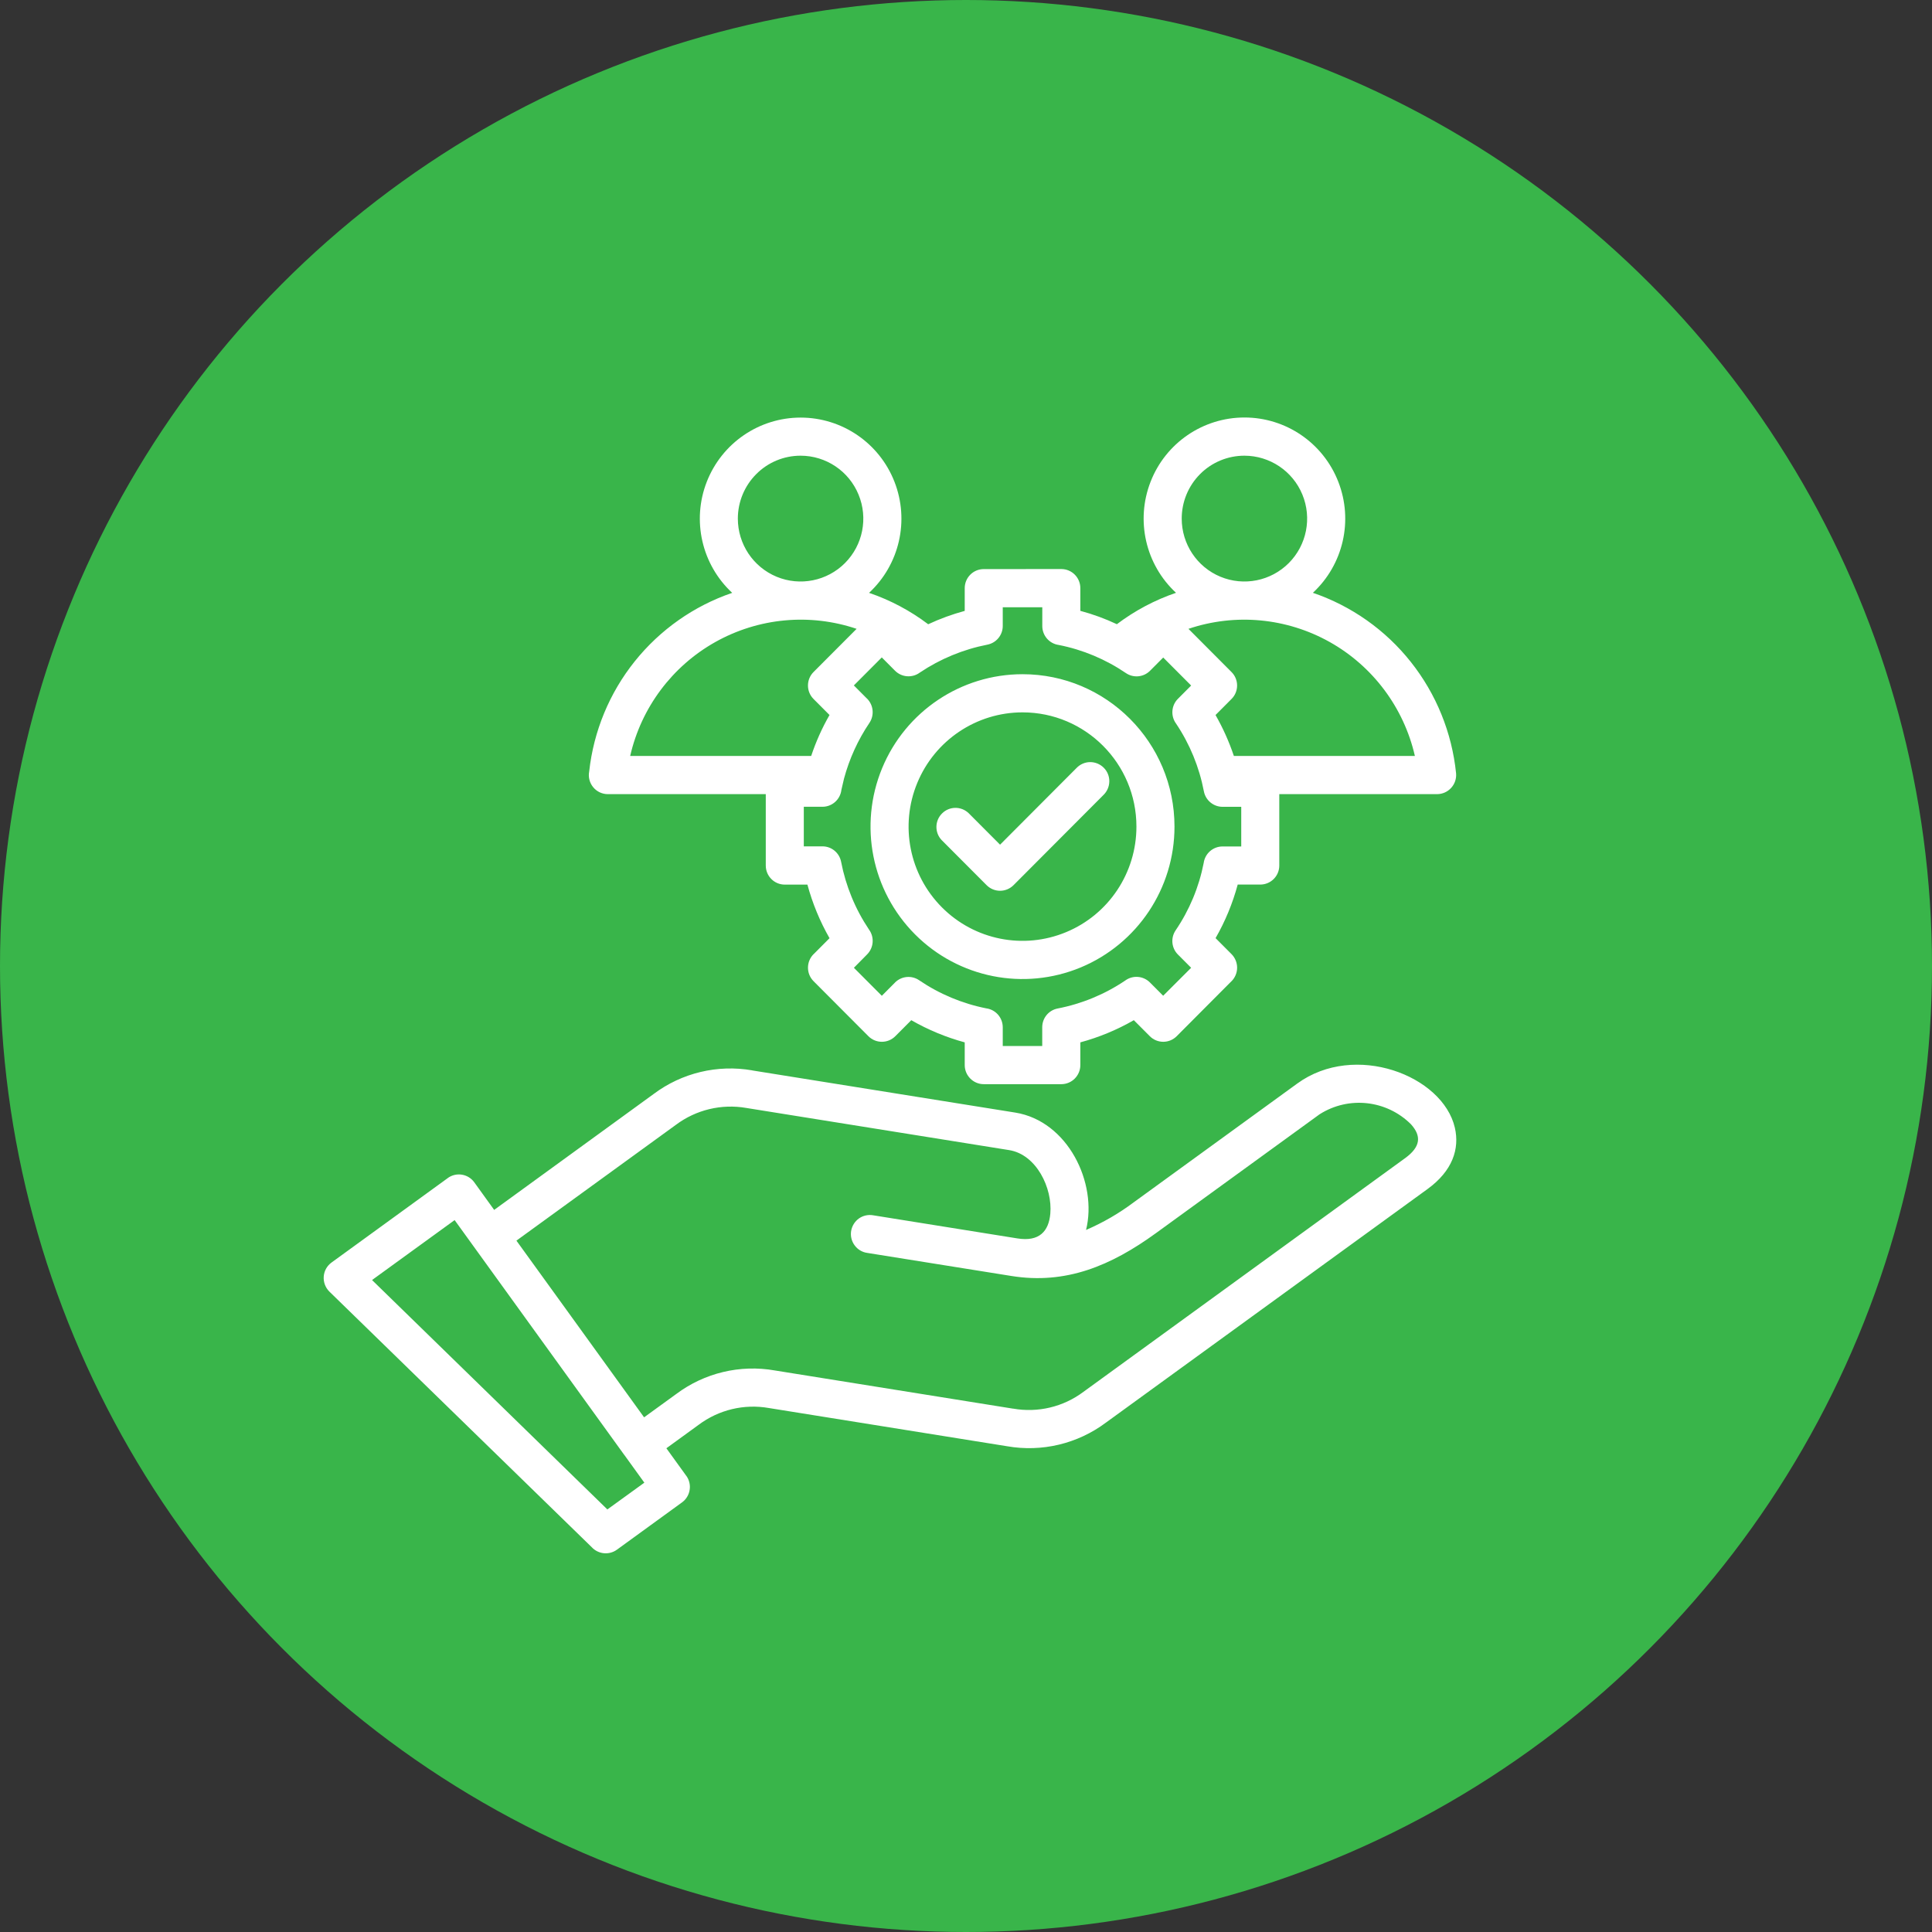
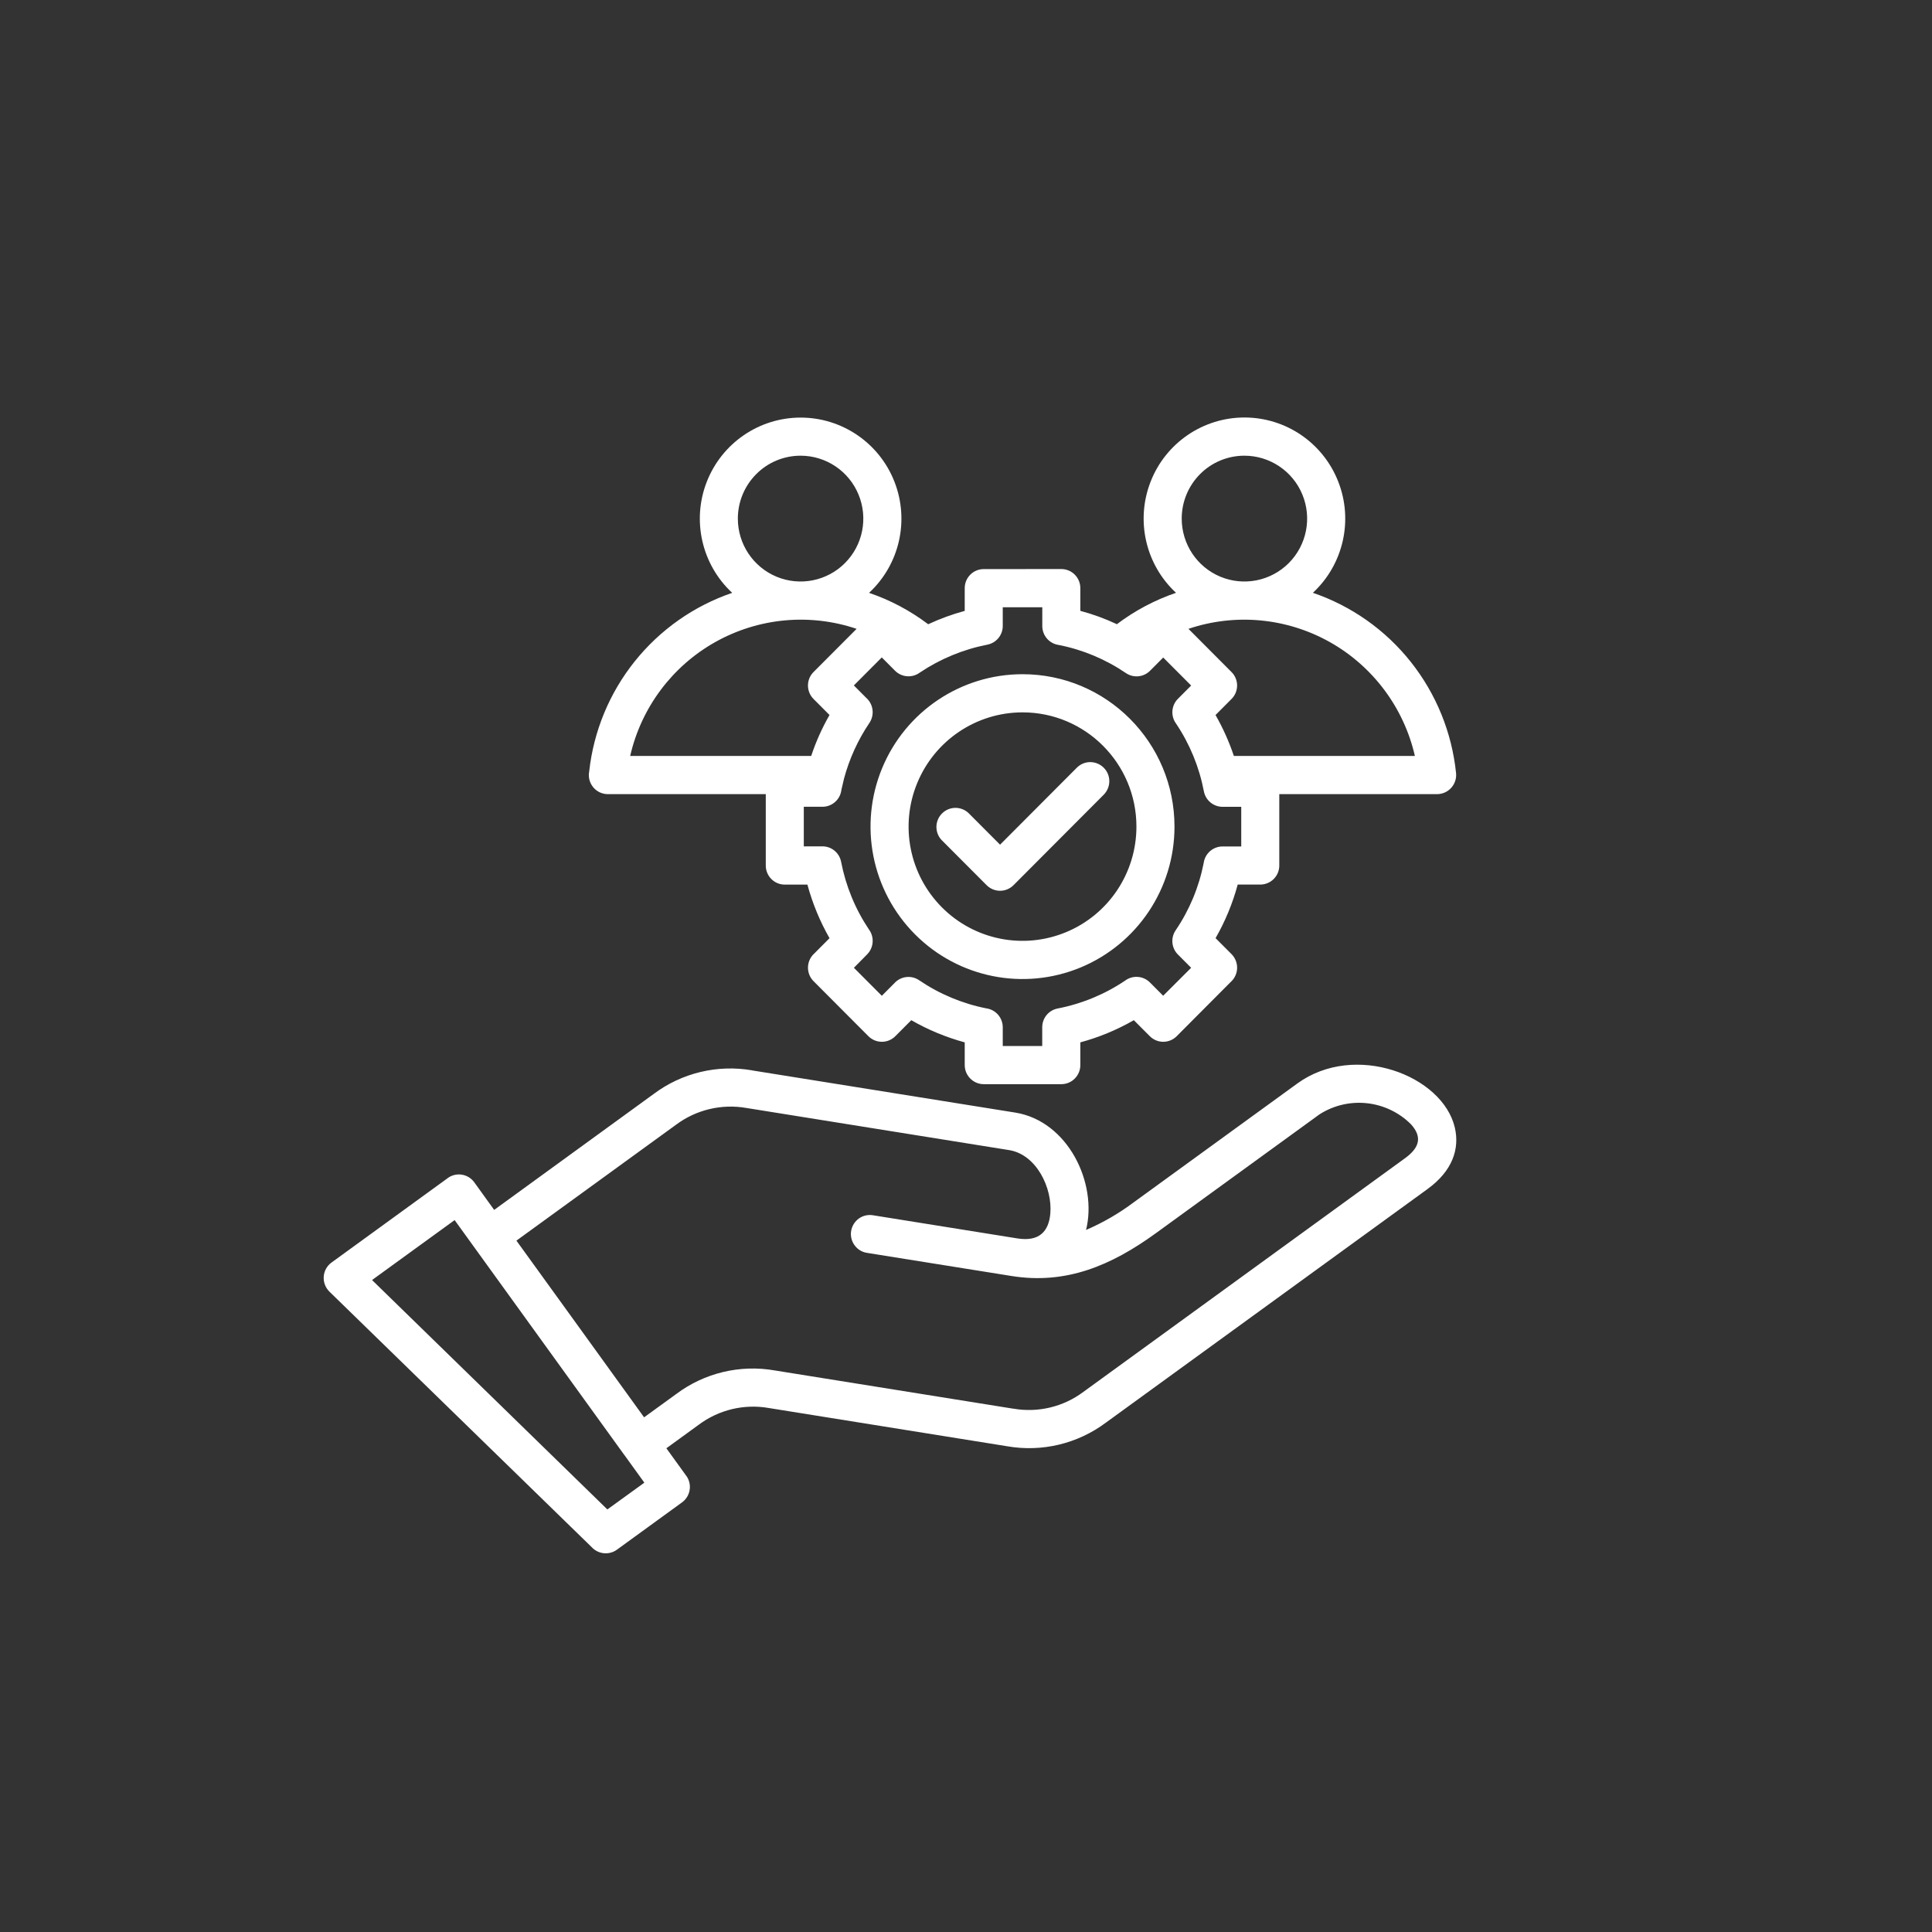
<svg xmlns="http://www.w3.org/2000/svg" width="127" height="127" viewBox="0 0 127 127" fill="none">
  <rect x="0" y="0" width="127" height="127" fill="#333333" stroke="none" />
-   <circle cx="63.5" cy="63.5" r="63.5" fill="#39B54A" />
  <path fill-rule="evenodd" clip-rule="evenodd" d="M49.449 70.365L66.735 73.135C70.202 73.693 72.157 77.769 71.391 80.852H71.388C72.503 80.372 73.556 79.763 74.526 79.034L85.28 71.223C89.064 68.475 94.84 70.695 95.635 74.13C95.954 75.517 95.489 76.963 93.838 78.162L72.691 93.52C70.833 94.907 68.487 95.468 66.205 95.069L50.545 92.557C48.916 92.269 47.242 92.671 45.917 93.666L43.804 95.202L45.11 97.01H45.113C45.307 97.279 45.388 97.613 45.333 97.944C45.281 98.271 45.1 98.566 44.832 98.76L40.55 101.871C40.036 102.241 39.328 102.169 38.899 101.706L21.652 84.903C21.39 84.643 21.254 84.284 21.28 83.914C21.306 83.548 21.493 83.211 21.791 82.994L29.433 77.442V77.439C29.992 77.034 30.774 77.16 31.178 77.721L32.484 79.533L42.967 71.914C44.822 70.523 47.168 69.963 49.449 70.361L49.449 70.365ZM70.761 50.489C70.994 50.243 71.317 50.1 71.653 50.097C71.989 50.094 72.315 50.227 72.554 50.466C72.793 50.703 72.926 51.03 72.92 51.367C72.916 51.708 72.774 52.028 72.532 52.262L66.625 58.186C66.389 58.422 66.072 58.555 65.739 58.555C65.406 58.555 65.09 58.422 64.854 58.186L61.9 55.224C61.431 54.731 61.444 53.953 61.923 53.474C62.404 52.991 63.176 52.981 63.671 53.451L65.739 55.525L70.761 50.489ZM67.216 44.319C63.173 44.319 59.531 46.759 57.984 50.502C56.439 54.248 57.292 58.555 60.152 61.423C63.009 64.288 67.306 65.144 71.039 63.595C74.771 62.042 77.208 58.39 77.205 54.336C77.205 48.804 72.732 44.319 67.216 44.319ZM67.216 46.827C64.188 46.827 61.457 48.658 60.297 51.465C59.137 54.271 59.777 57.499 61.919 59.647C64.062 61.796 67.284 62.438 70.082 61.274C72.881 60.114 74.703 57.376 74.703 54.336C74.703 50.191 71.352 46.827 67.216 46.827ZM64.666 37.409C63.975 37.409 63.416 37.97 63.416 38.663V40.157C62.592 40.381 61.79 40.672 61.015 41.035C59.838 40.144 58.526 39.447 57.127 38.971C59.131 37.114 59.793 34.217 58.798 31.67C57.806 29.126 55.356 27.45 52.629 27.45C49.901 27.45 47.455 29.126 46.46 31.67C45.465 34.217 46.13 37.114 48.131 38.971C45.613 39.83 43.393 41.392 41.726 43.472C40.061 45.55 39.021 48.065 38.73 50.716C38.659 51.082 38.756 51.461 38.995 51.749C39.231 52.038 39.586 52.203 39.958 52.203H50.338V56.896C50.338 57.589 50.897 58.15 51.588 58.15H53.078H53.075C53.408 59.381 53.896 60.564 54.529 61.672L53.479 62.726V62.722C52.991 63.215 52.991 64.009 53.479 64.498L57.085 68.115C57.573 68.604 58.365 68.604 58.853 68.115L59.903 67.062C61.008 67.697 62.188 68.186 63.416 68.52V70.014C63.416 70.704 63.978 71.268 64.666 71.268H69.766C70.457 71.268 71.016 70.704 71.016 70.014V68.52C72.248 68.186 73.427 67.697 74.532 67.062L75.583 68.115C76.07 68.604 76.862 68.604 77.35 68.115L80.953 64.498H80.957C81.189 64.262 81.322 63.944 81.322 63.61C81.322 63.277 81.189 62.959 80.957 62.722L79.906 61.669L79.903 61.672C80.54 60.564 81.028 59.381 81.361 58.147H82.85C83.539 58.143 84.094 57.586 84.094 56.896V52.203H94.474C94.823 52.2 95.159 52.051 95.395 51.788C95.631 51.529 95.748 51.179 95.715 50.829C95.441 48.155 94.41 45.618 92.742 43.515C91.075 41.411 88.838 39.833 86.302 38.968C88.305 37.111 88.968 34.214 87.972 31.666C86.98 29.119 84.531 27.444 81.803 27.444C79.076 27.444 76.626 29.119 75.634 31.666C74.639 34.214 75.302 37.111 77.305 38.968C75.909 39.444 74.597 40.141 73.418 41.032C72.645 40.669 71.841 40.374 71.016 40.154V38.66C71.016 37.967 70.457 37.406 69.766 37.406L64.666 37.409ZM78.123 41.337C81.202 40.297 84.576 40.614 87.413 42.205C90.247 43.797 92.28 46.516 93.007 49.691H81.108C80.795 48.758 80.391 47.857 79.903 47.002L80.953 45.948C81.189 45.715 81.321 45.394 81.321 45.06C81.321 44.73 81.189 44.409 80.953 44.176L78.123 41.337ZM53.324 49.691H41.425C42.152 46.515 44.185 43.796 47.019 42.205C49.856 40.614 53.23 40.296 56.309 41.337L53.478 44.175C52.99 44.665 52.99 45.459 53.478 45.948L54.528 47.001C54.037 47.857 53.634 48.758 53.324 49.691ZM68.511 39.917H65.916V41.149C65.916 41.748 65.49 42.264 64.902 42.377C63.315 42.688 61.809 43.31 60.465 44.211C59.967 44.581 59.272 44.529 58.833 44.088L57.964 43.216L56.128 45.057L56.997 45.929H57.001C57.421 46.353 57.485 47.021 57.153 47.517C56.396 48.638 55.834 49.876 55.482 51.179L55.304 51.944H55.307C55.223 52.566 54.693 53.033 54.066 53.033H52.838V55.635H54.066C54.664 55.635 55.178 56.063 55.291 56.653C55.598 58.244 56.219 59.754 57.12 61.099C57.489 61.601 57.437 62.295 57.001 62.736L56.131 63.617L57.967 65.458L58.836 64.586H58.833C59.256 64.162 59.922 64.097 60.416 64.434C61.751 65.341 63.251 65.97 64.831 66.284C65.454 66.368 65.916 66.9 65.916 67.529V68.76H68.511V67.525C68.511 66.923 68.935 66.407 69.523 66.294C71.11 65.986 72.619 65.364 73.96 64.46C74.457 64.09 75.152 64.142 75.592 64.583L76.461 65.455L78.3 63.617L77.43 62.745C77.007 62.321 76.943 61.657 77.279 61.157C78.187 59.822 78.814 58.315 79.124 56.731C79.208 56.105 79.738 55.642 80.365 55.642H81.593V53.036H80.365C79.767 53.036 79.25 52.608 79.137 52.019C78.833 50.427 78.213 48.914 77.311 47.569C76.943 47.07 76.994 46.373 77.431 45.936L78.3 45.064L76.464 43.223L75.595 44.095C75.172 44.519 74.509 44.581 74.015 44.247C72.68 43.34 71.181 42.708 69.597 42.397C68.977 42.312 68.515 41.781 68.515 41.152V39.917L68.511 39.917ZM52.625 29.955C54.293 29.955 55.799 30.963 56.435 32.509C57.075 34.051 56.723 35.831 55.543 37.014C54.364 38.196 52.59 38.55 51.048 37.911C49.507 37.27 48.502 35.763 48.502 34.09C48.502 32.992 48.938 31.942 49.711 31.167C50.483 30.389 51.533 29.955 52.625 29.955ZM81.8 29.955C83.467 29.955 84.973 30.963 85.61 32.506C86.25 34.051 85.897 35.831 84.718 37.014C83.538 38.196 81.764 38.55 80.223 37.911C78.681 37.27 77.68 35.763 77.68 34.09C77.68 32.992 78.113 31.942 78.885 31.167C79.657 30.389 80.708 29.955 81.8 29.955ZM41.05 95.658L29.885 80.203L24.456 84.143L39.925 99.223L42.356 97.463L41.05 95.654L41.05 95.658ZM37.56 86.551L42.339 93.168L44.453 91.635C46.308 90.245 48.654 89.685 50.935 90.087L66.596 92.598V92.595C68.224 92.883 69.898 92.485 71.223 91.49L92.37 76.128C93.41 75.37 93.433 74.663 92.751 73.905C91.148 72.307 88.654 72.032 86.744 73.247L75.989 81.058C73.032 83.206 70.063 84.451 66.489 83.877L57.011 82.36C56.678 82.315 56.381 82.137 56.18 81.864C55.98 81.595 55.896 81.255 55.948 80.925C56.003 80.591 56.187 80.293 56.458 80.098C56.733 79.904 57.072 79.829 57.402 79.888L66.877 81.407C68.321 81.638 68.938 80.938 69.042 79.784C69.194 78.092 68.127 75.892 66.34 75.603L49.061 72.832C47.429 72.547 45.755 72.949 44.43 73.941L33.947 81.553L37.56 86.551Z" fill="white" />
</svg>